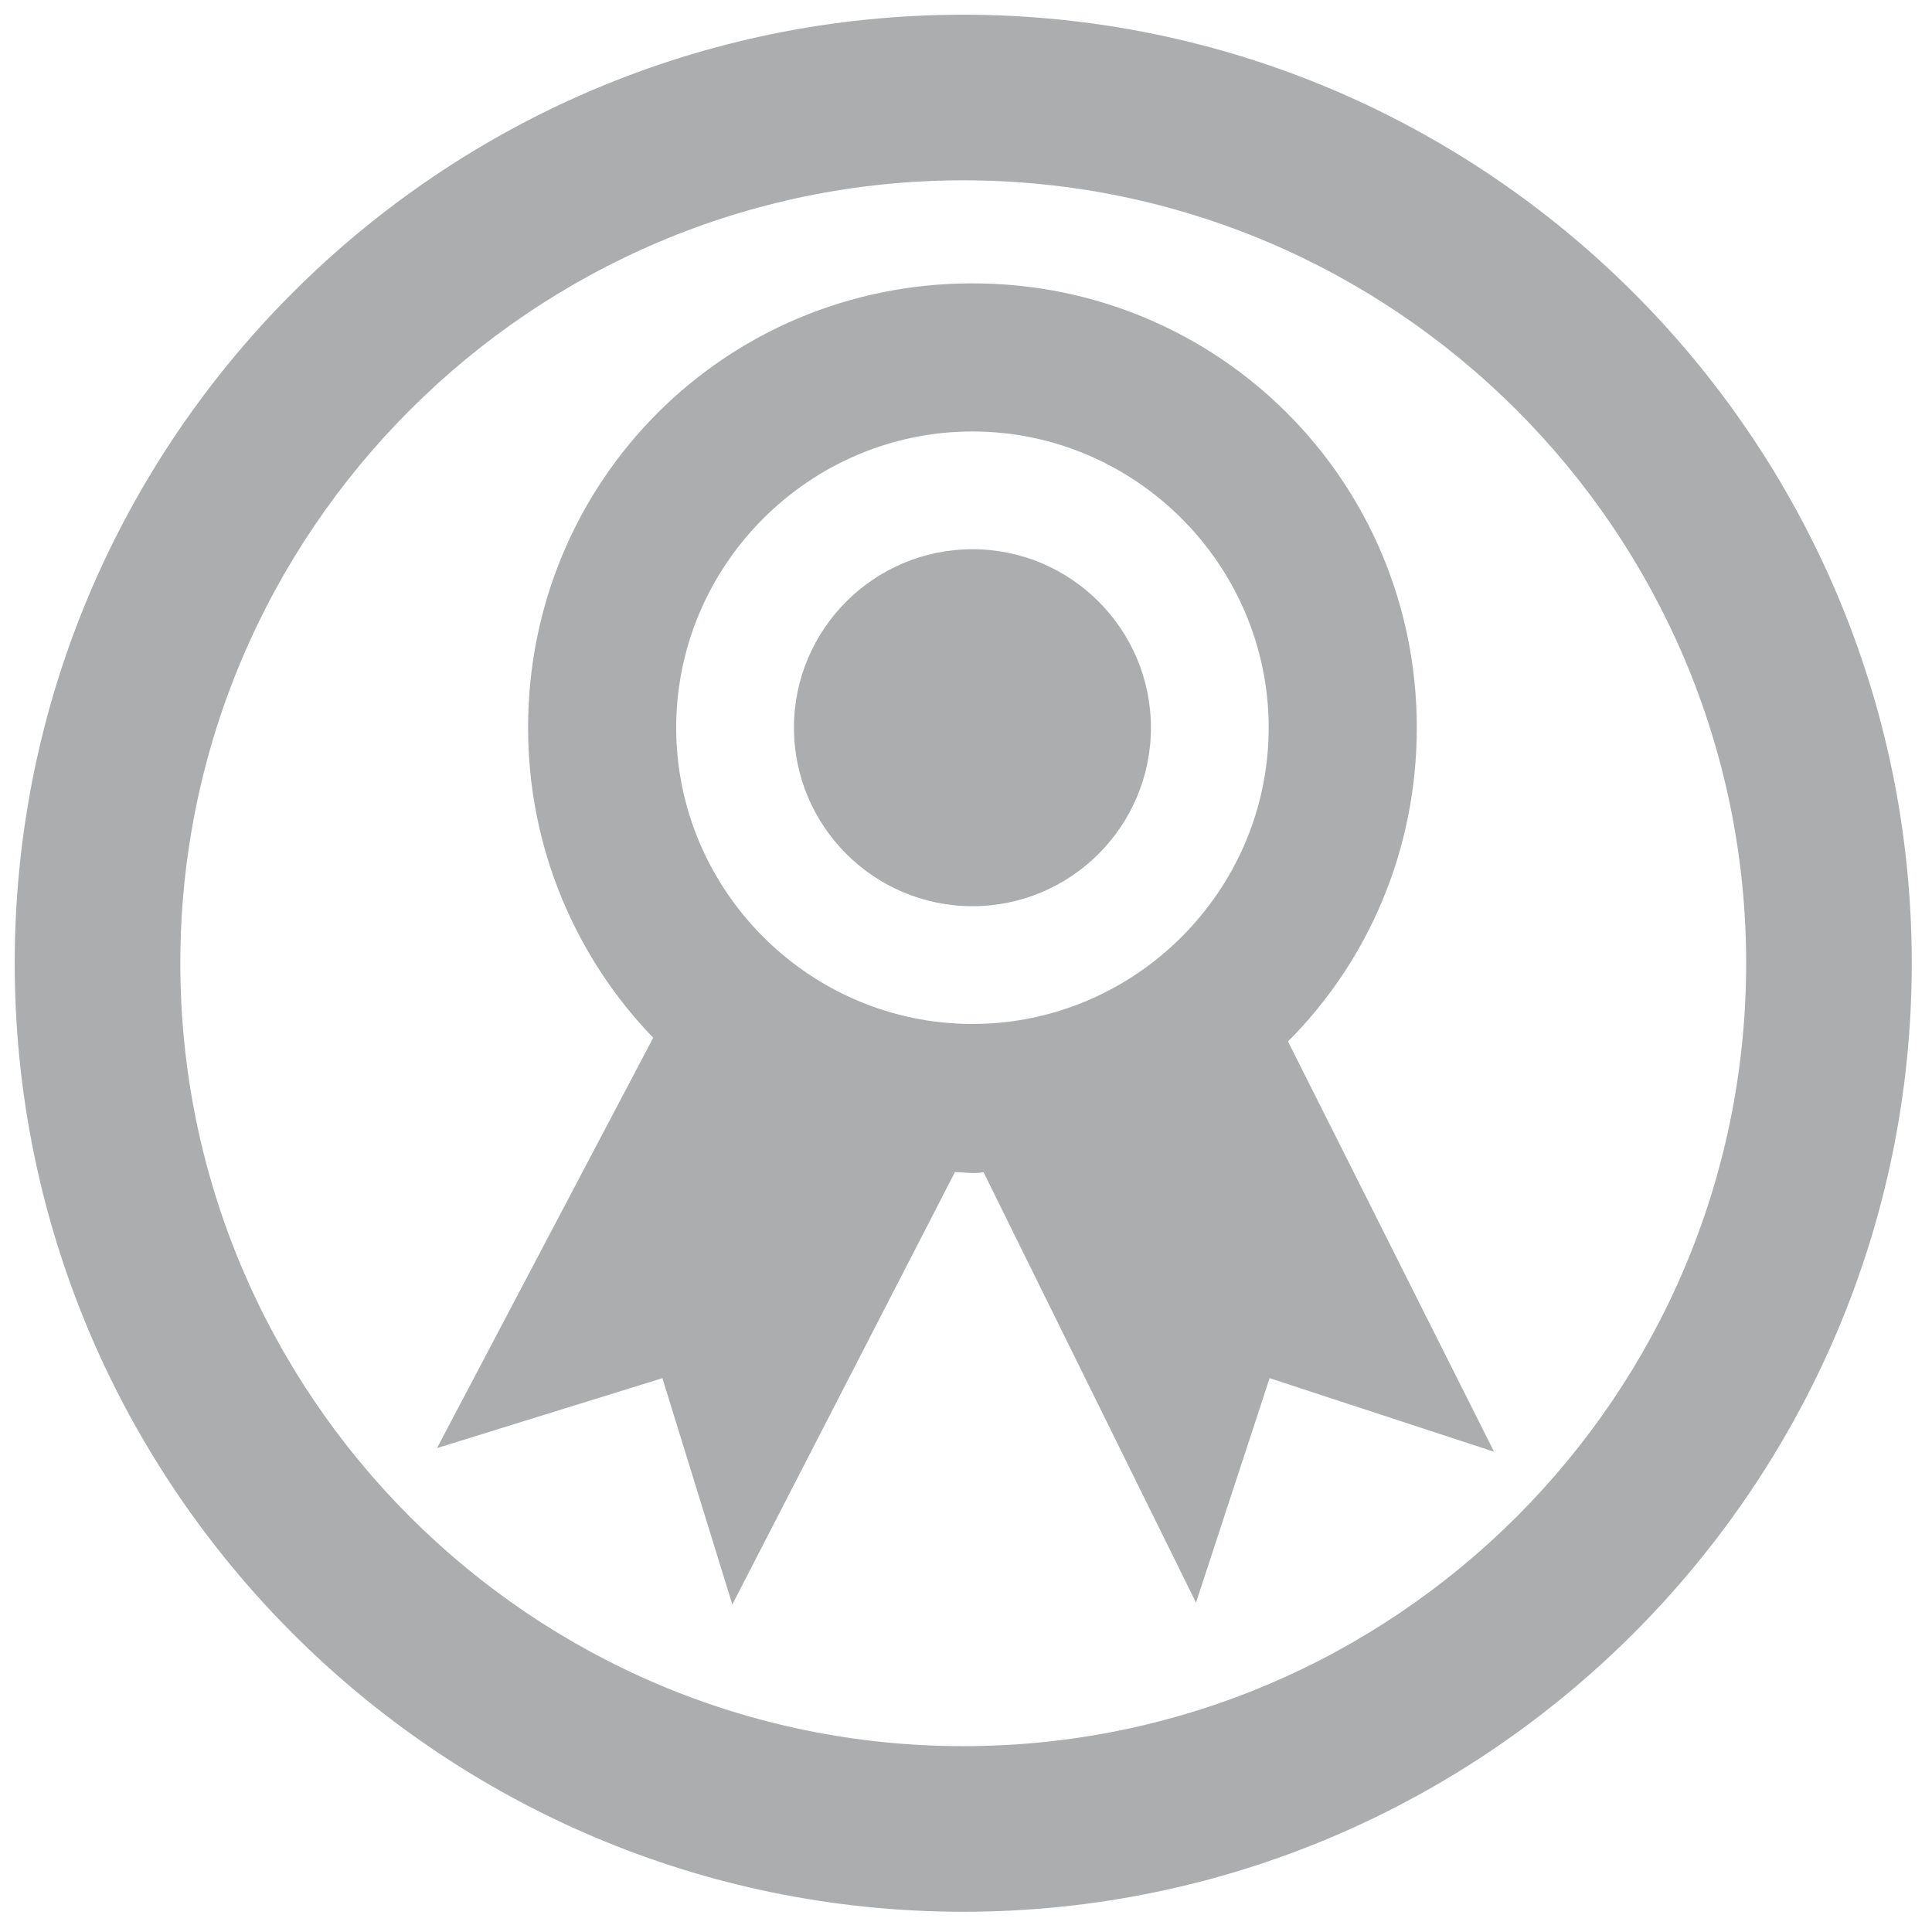
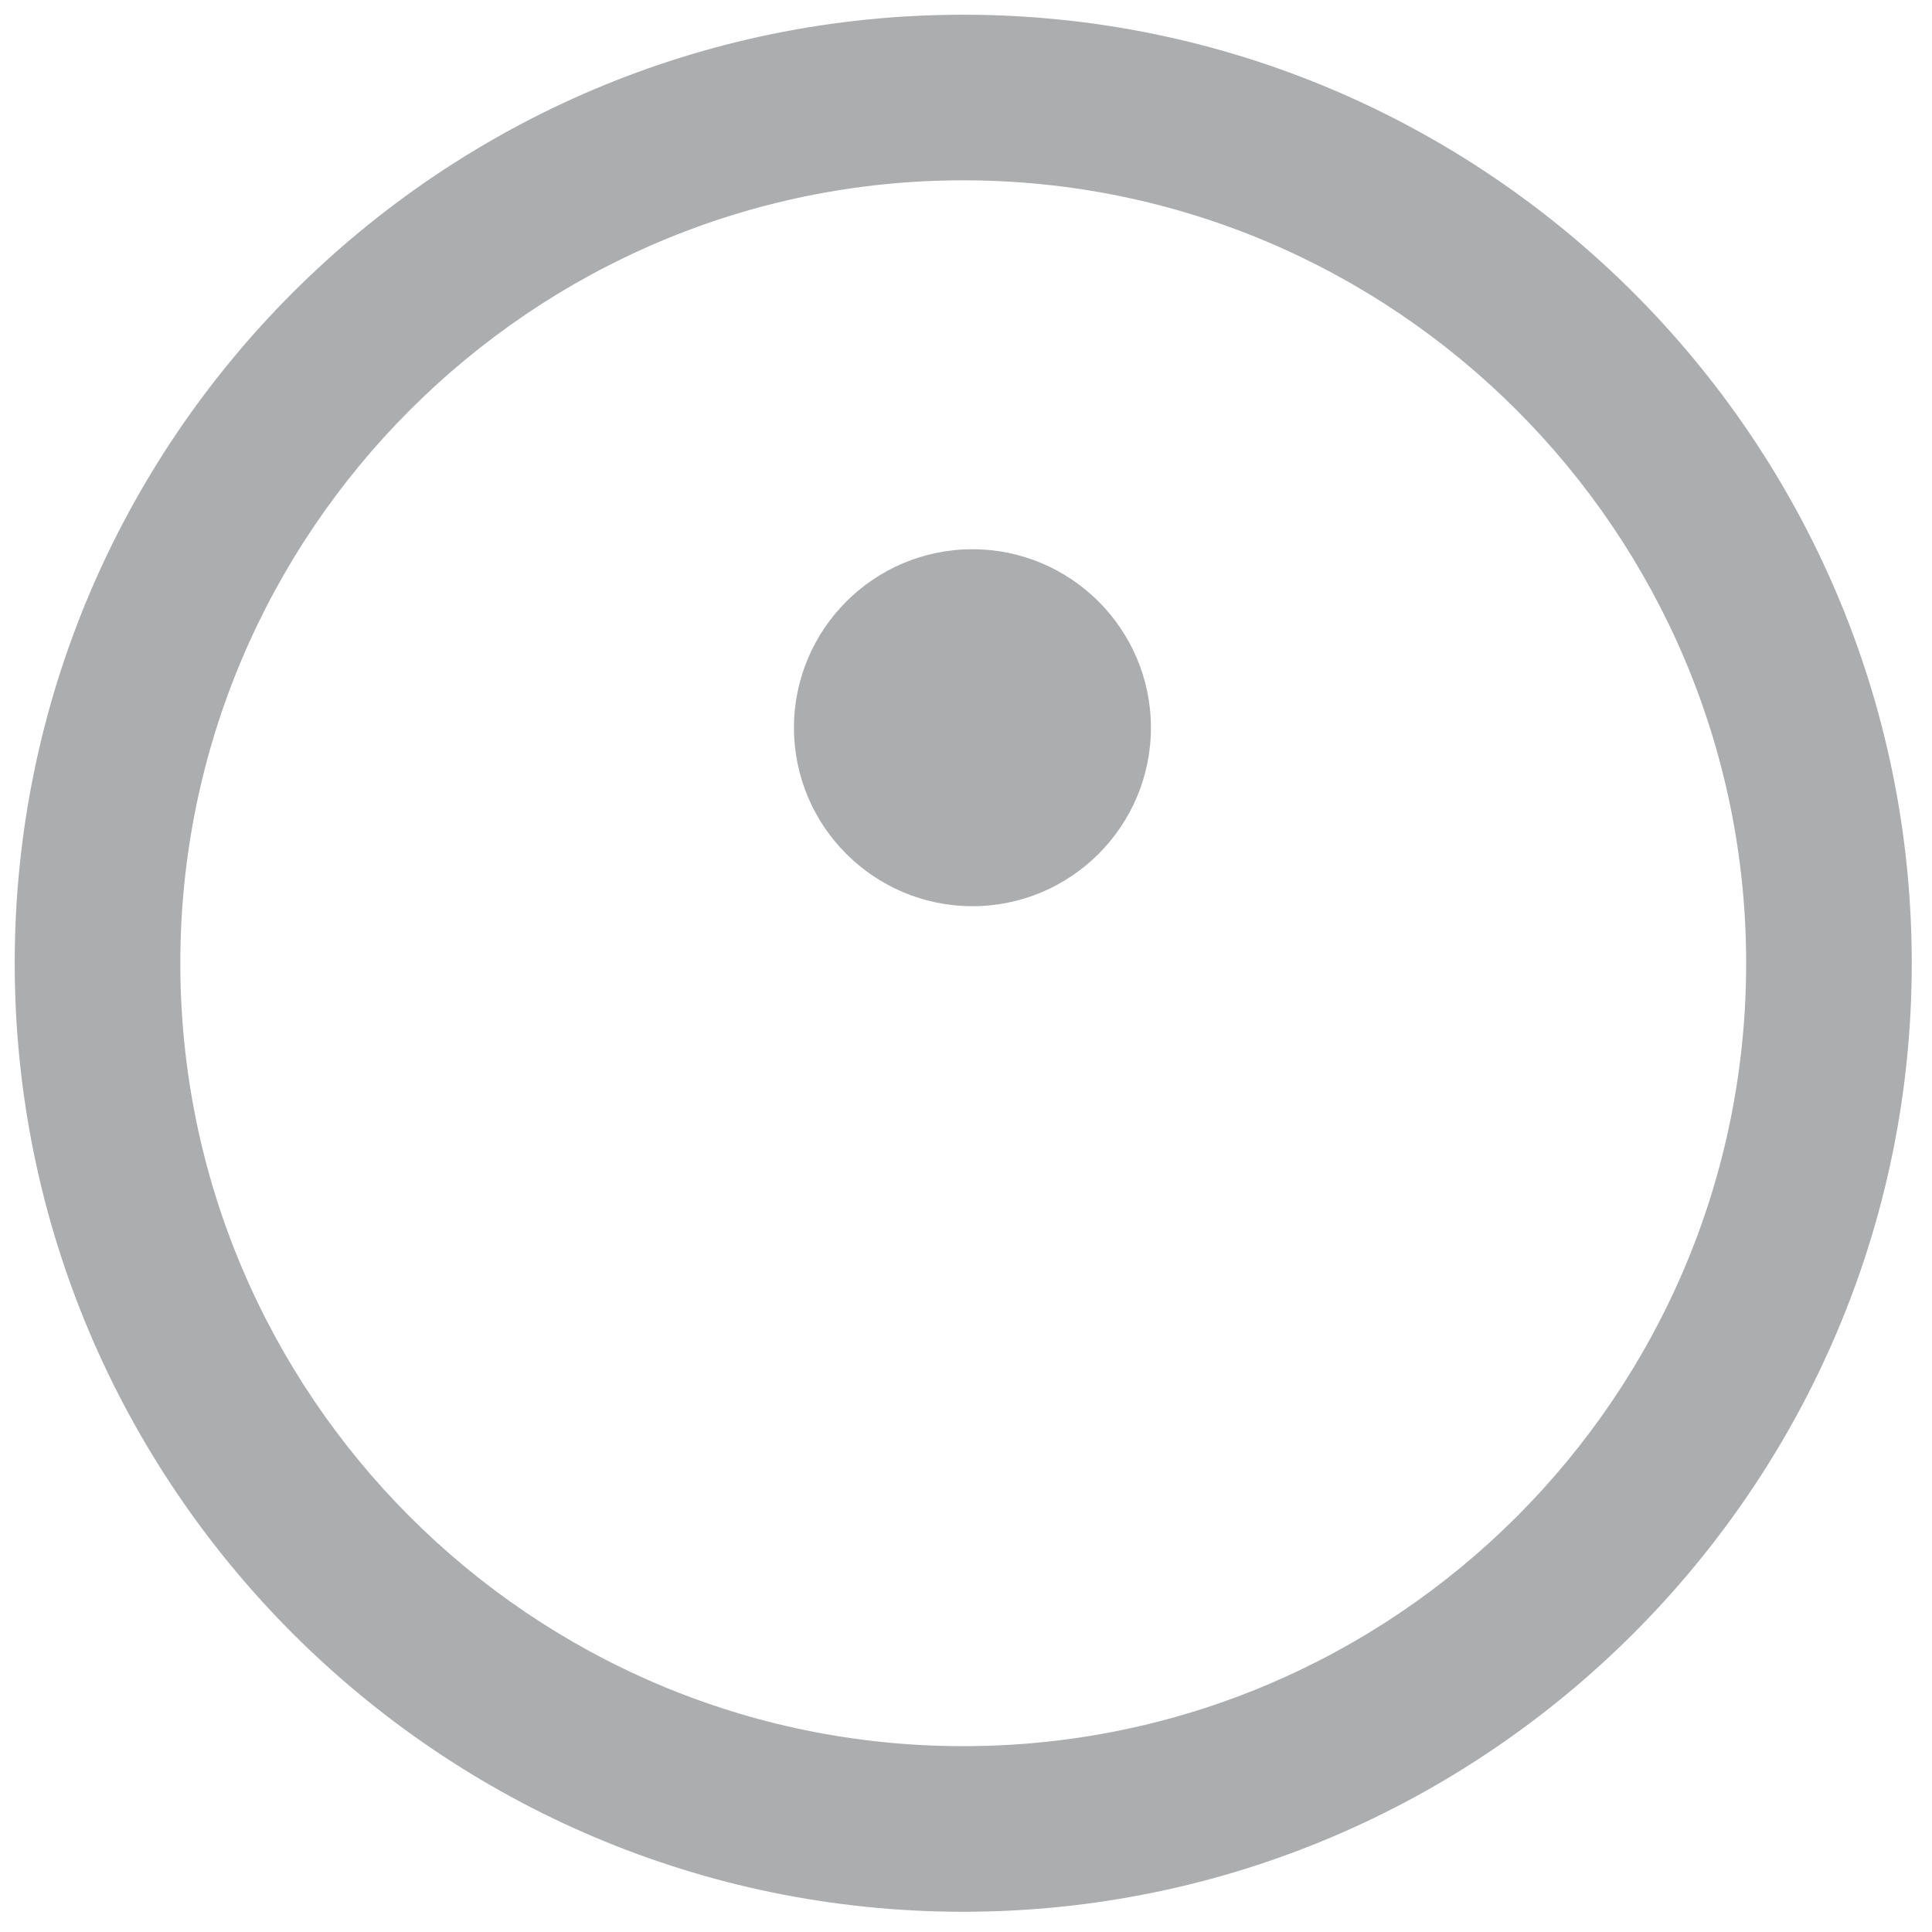
<svg xmlns="http://www.w3.org/2000/svg" version="1.0" x="0px" y="0px" viewBox="0 0 21 21" style="enable-background:new 0 0 21 21;" xml:space="preserve">
  <style type="text/css">
	.st0{fill:#ADAFB2;}
	.st1{fill-rule:evenodd;clip-rule:evenodd;fill:#ADAFB2;}
	.st2{fill:#FFFFFF;}
	.st3{fill:#ABADAF;}
	.st4{fill-rule:evenodd;clip-rule:evenodd;fill:#ABADAF;}
</style>
  <g id="Layer_1">
</g>
  <g id="Layer_2">
    <g>
      <path class="st3" d="M10.57,9.85c1.07,0,1.94-0.87,1.94-1.94c0-1.07-0.87-1.94-1.94-1.94c-1.07,0-1.94,0.87-1.94,1.94    C8.63,8.98,9.5,9.85,10.57,9.85z" />
-       <path class="st3" d="M15.4,7.91c0-2.68-2.15-4.83-4.83-4.83c-2.69,0-4.83,2.15-4.83,4.83c0,1.31,0.52,2.5,1.36,3.37l-2.35,4.46    l2.45-0.76l0.76,2.46l2.42-4.7c0.06,0,0.12,0.01,0.19,0.01c0.04,0,0.08,0,0.12-0.01L13,17.42l0.8-2.44l2.44,0.8l-2.24-4.46    C14.87,10.45,15.4,9.24,15.4,7.91z M10.57,4.69c1.77,0,3.22,1.45,3.22,3.22c0,1.77-1.45,3.22-3.22,3.22S7.35,9.68,7.35,7.91    C7.35,6.14,8.8,4.69,10.57,4.69z" />
      <path class="st3" d="M10.47,0.16c-5.69,0-10.31,4.62-10.31,10.31c0,5.69,4.63,10.31,10.31,10.31c5.68,0,10.31-4.63,10.31-10.31    C20.78,4.78,16.15,0.16,10.47,0.16z M10.47,18.98c-4.7,0-8.51-3.82-8.51-8.51c0-4.69,3.82-8.51,8.51-8.51    c4.69,0,8.51,3.82,8.51,8.51C18.98,15.17,15.16,18.98,10.47,18.98z" />
    </g>
  </g>
</svg>